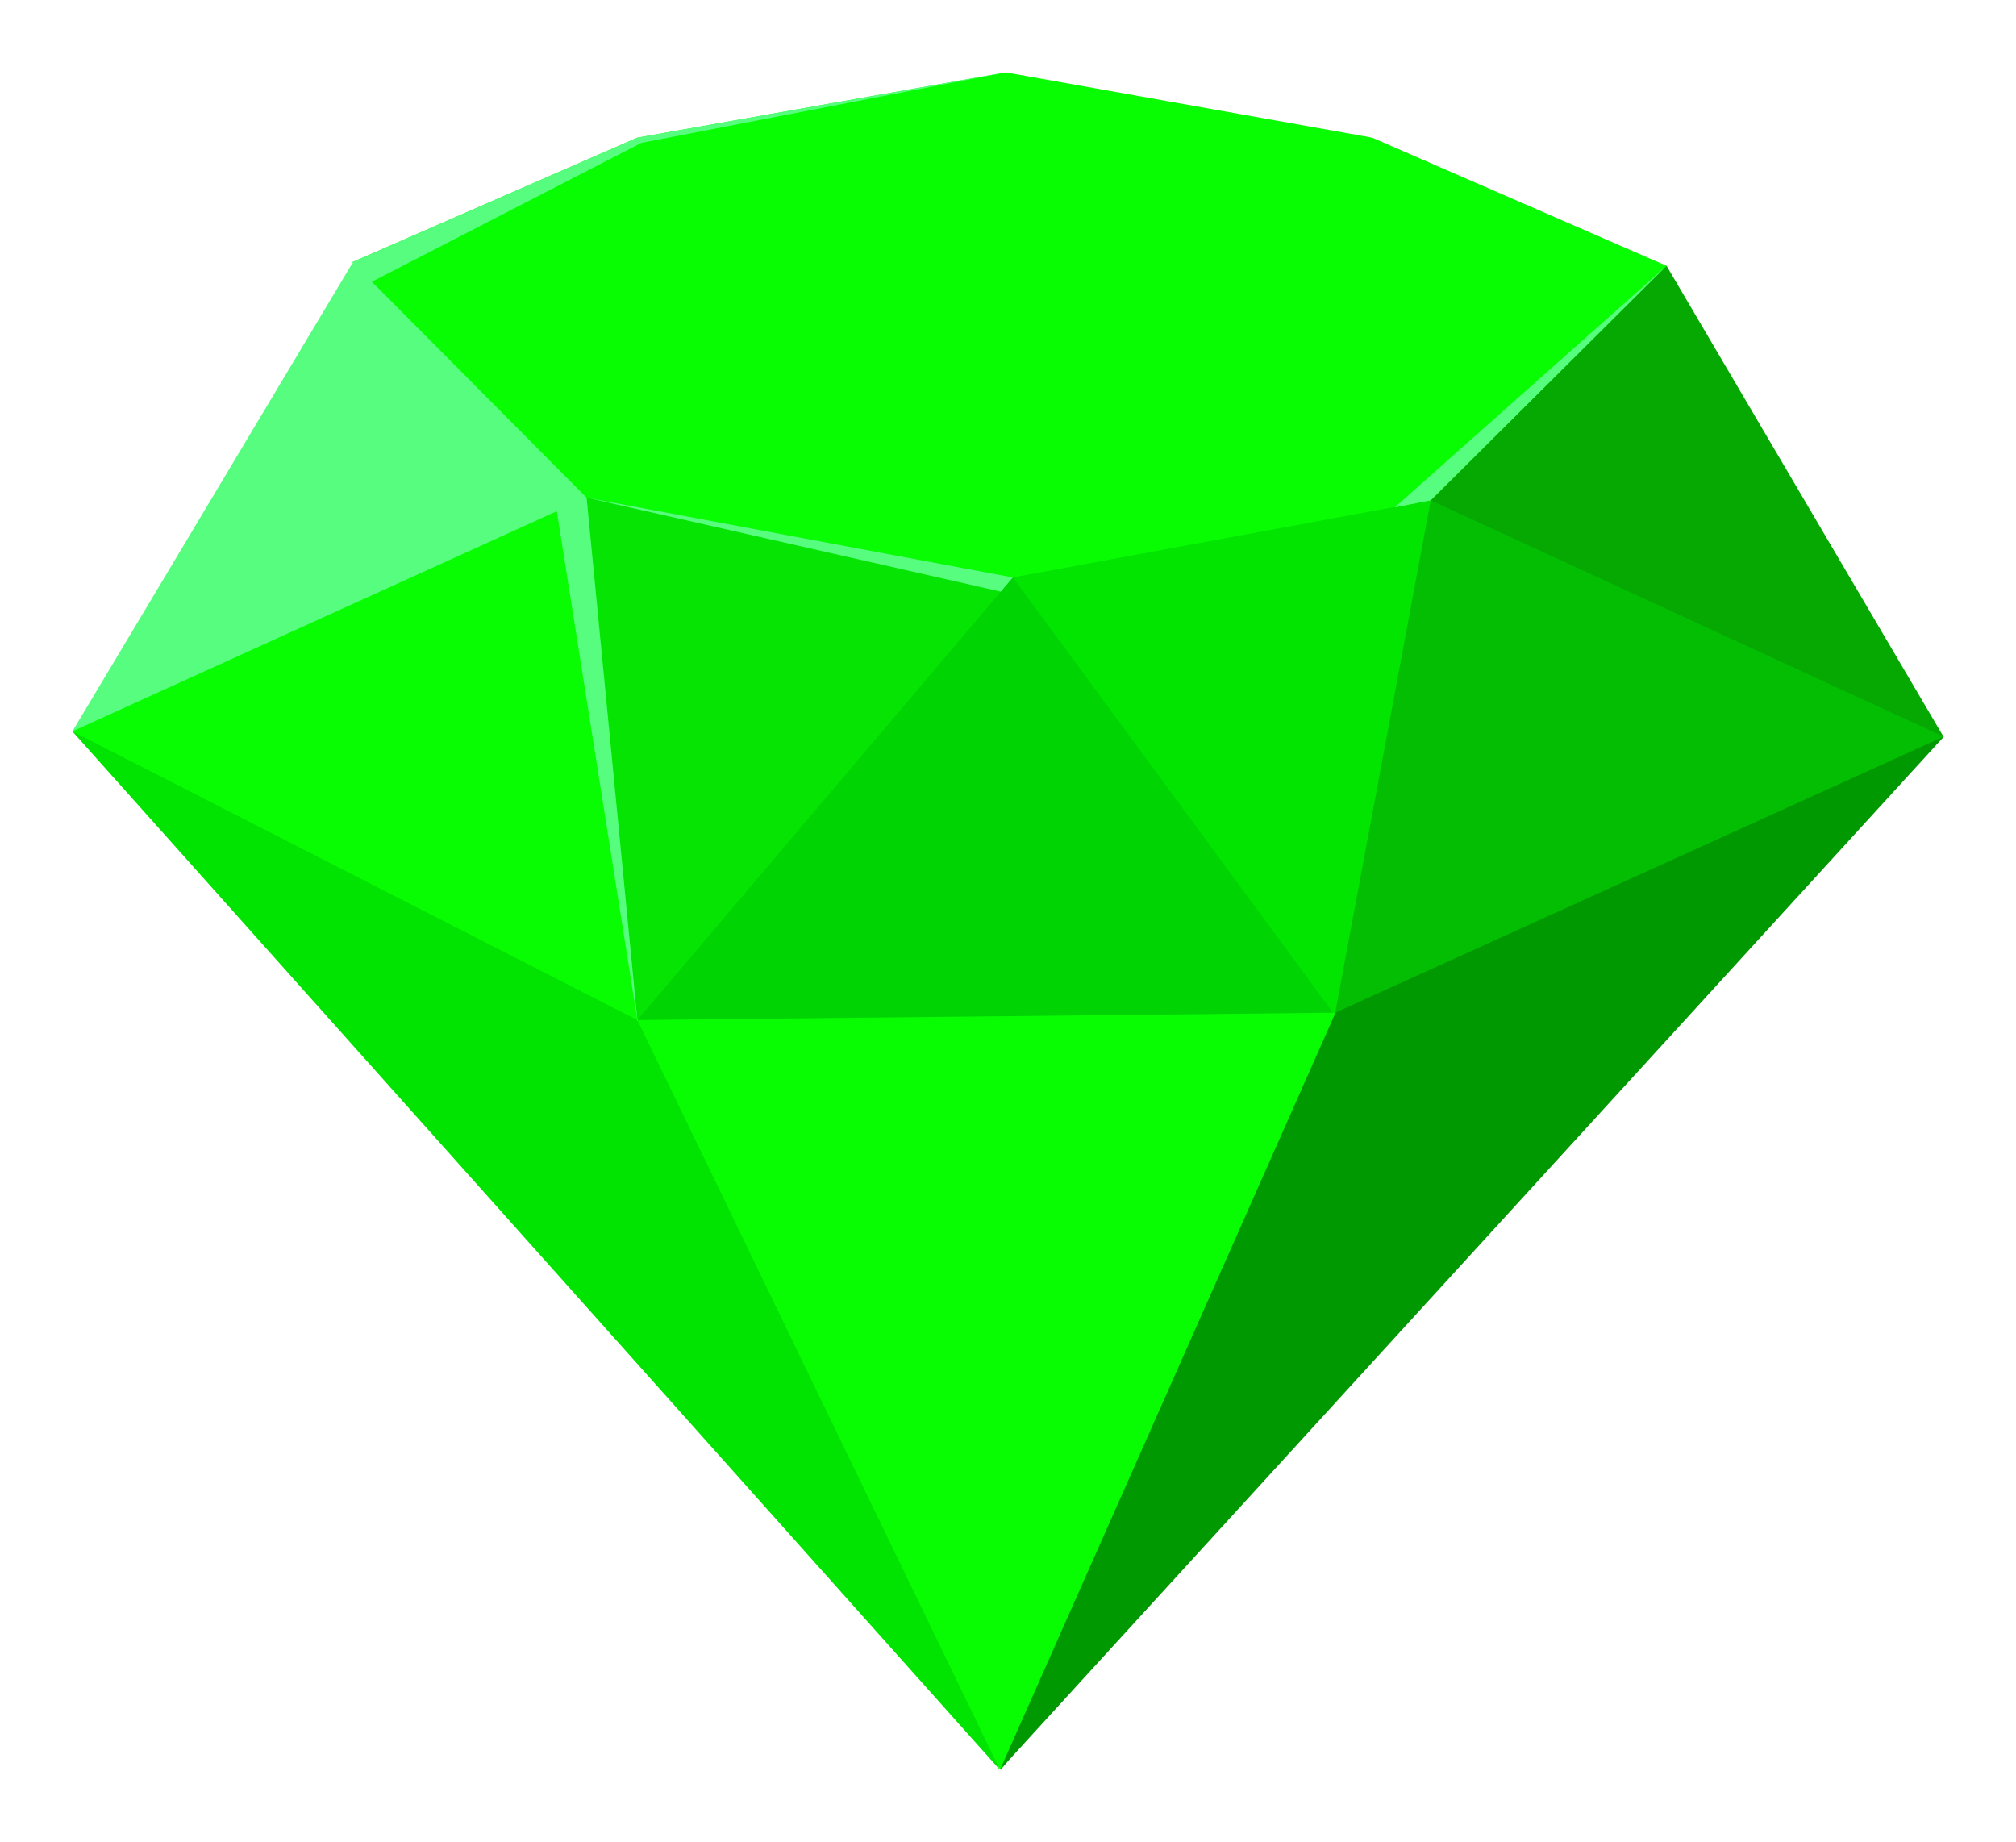
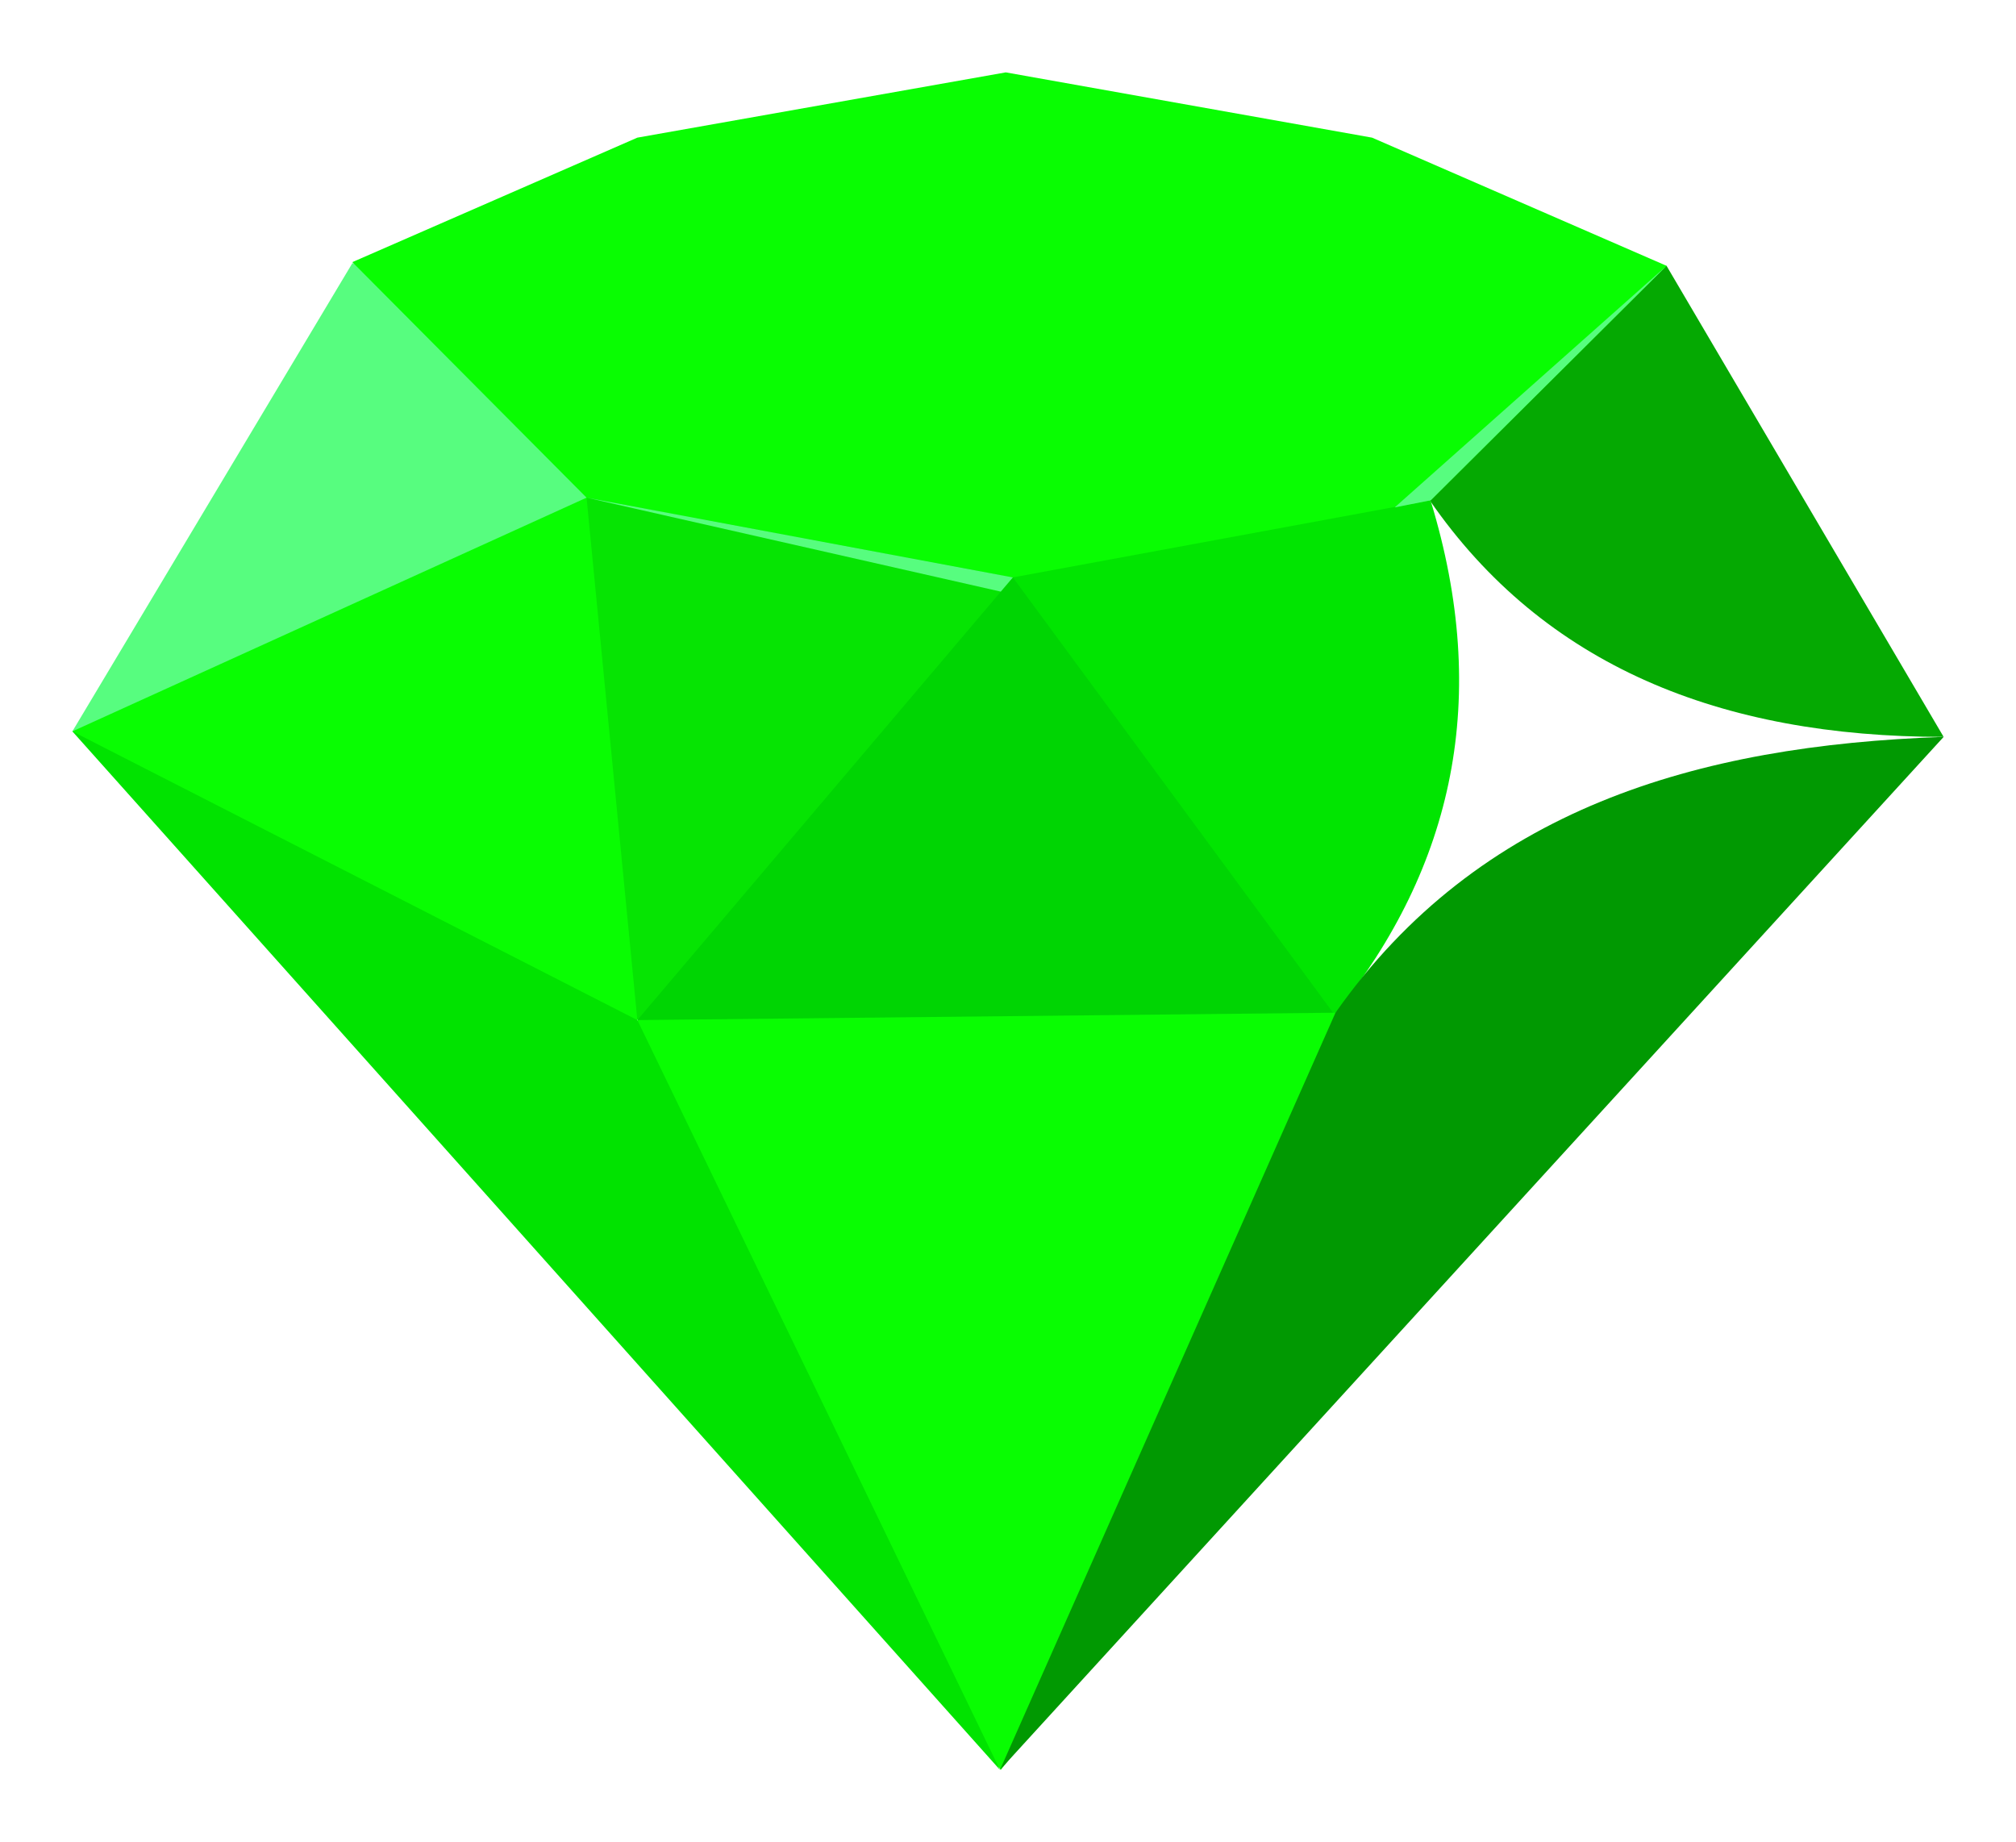
<svg xmlns="http://www.w3.org/2000/svg" viewBox="0 0 76.61 70" width="76.61" height="70">
  <script id="eppiocemhmnlbhjplcgkofciiegomcon" />
  <script />
  <script />
  <defs>
    <style>.cls-1{fill:transparent;}.cls-2{fill:#06e403;}.cls-3{fill:#05a902;}.cls-4{fill:#01e501;}.cls-5{fill:#00d503;}.cls-6{fill:#09fd02;}.cls-7{fill:#019902;}.cls-8{fill:#01e300;}.cls-9{fill:#57fd7f;}.cls-10{fill:#03be02;}</style>
  </defs>
  <title>3Artboard 710</title>
  <g id="Layer_1" data-name="Layer 1">
    <path class="cls-1" d="M38,70h0a2.75,2.75,0,0,1-2-.92L.7,29.62a2.76,2.76,0,0,1-.31-3.25L11,8.55a2.76,2.76,0,0,1,1.27-1.12L23.12,2.71a2.77,2.77,0,0,1,.62-.19L37.74,0a3.09,3.09,0,0,1,1,0L52.62,2.52a3.38,3.38,0,0,1,.62.18L64.42,7.58l.13,0h0a2.69,2.69,0,0,1,.65.45h0a3,3,0,0,1,.4.47h0l.09.14L76.23,26.6a2.73,2.73,0,0,1-.34,3.25L40.06,69.1A2.76,2.76,0,0,1,38,70Z" />
-     <path class="cls-2" d="M22.13,18.75c-2.64,7-1.74,13.65,2.09,20,6.74-3.1,11.83-8.4,14.44-17C33,18.93,27.49,17.74,22.13,18.75Z" />
+     <path class="cls-2" d="M22.13,18.75c-2.64,7-1.74,13.65,2.09,20,6.74-3.1,11.83-8.4,14.44-17Z" />
    <path class="cls-3" d="M73.86,28,63.33,10.1c-6.26,1.19-8.79,4.41-9,8.91C58.67,25.3,65.39,28,73.86,28Z" />
    <path class="cls-4" d="M38.49,21.94c.15,7.77,4.2,13.31,12.19,16.57l.07,0c4.5-5.59,5.9-12,3.62-19.47C48.26,16.08,42.9,16.72,38.49,21.94Z" />
    <path class="cls-5" d="M24.22,38.76q13.19,6.43,26.46-.25L38.49,21.94Z" />
    <path class="cls-6" d="M24.22,38.76c1,9.17,6.29,18.72,13.81,28.49,7.4-9,12.5-18.4,12.72-28.77Z" />
    <path class="cls-7" d="M50.75,38.48,38,67.25,73.86,28C64.47,28.32,56.19,30.75,50.75,38.48Z" />
    <path class="cls-8" d="M2.75,27.79,38,67.25,24.22,38.76C20.11,31,11.89,28.8,2.75,27.79Z" />
    <path class="cls-9" d="M13.39,10,2.75,27.79c9.33,1.22,16.19-1.21,19.54-8.88C24.57,13.79,21.22,11,13.39,10Z" />
    <polygon class="cls-6" points="2.75 27.79 24.22 38.76 22.29 18.91 2.75 27.79" />
    <polygon class="cls-6" points="52.14 5.23 38.22 2.75 24.22 5.23 13.39 9.96 22.29 18.91 38.49 21.94 54.37 19.01 63.33 10.1 52.14 5.23" />
-     <polygon class="cls-10" points="50.74 38.48 73.86 27.99 54.37 19.01 50.74 38.48" />
-     <polygon class="cls-9" points="13.89 10.83 24.37 5.43 38.22 2.75 24.22 5.23 13.39 9.96 13.89 10.83" />
-     <polygon class="cls-9" points="22.29 18.91 24.22 38.76 21.1 19.05 22.29 18.91" />
    <polygon class="cls-9" points="22.29 18.91 38.49 21.94 38.03 22.48 22.29 18.91" />
    <polygon class="cls-9" points="63.33 10.1 53 19.28 54.37 19.01 63.33 10.1" />
  </g>
</svg>